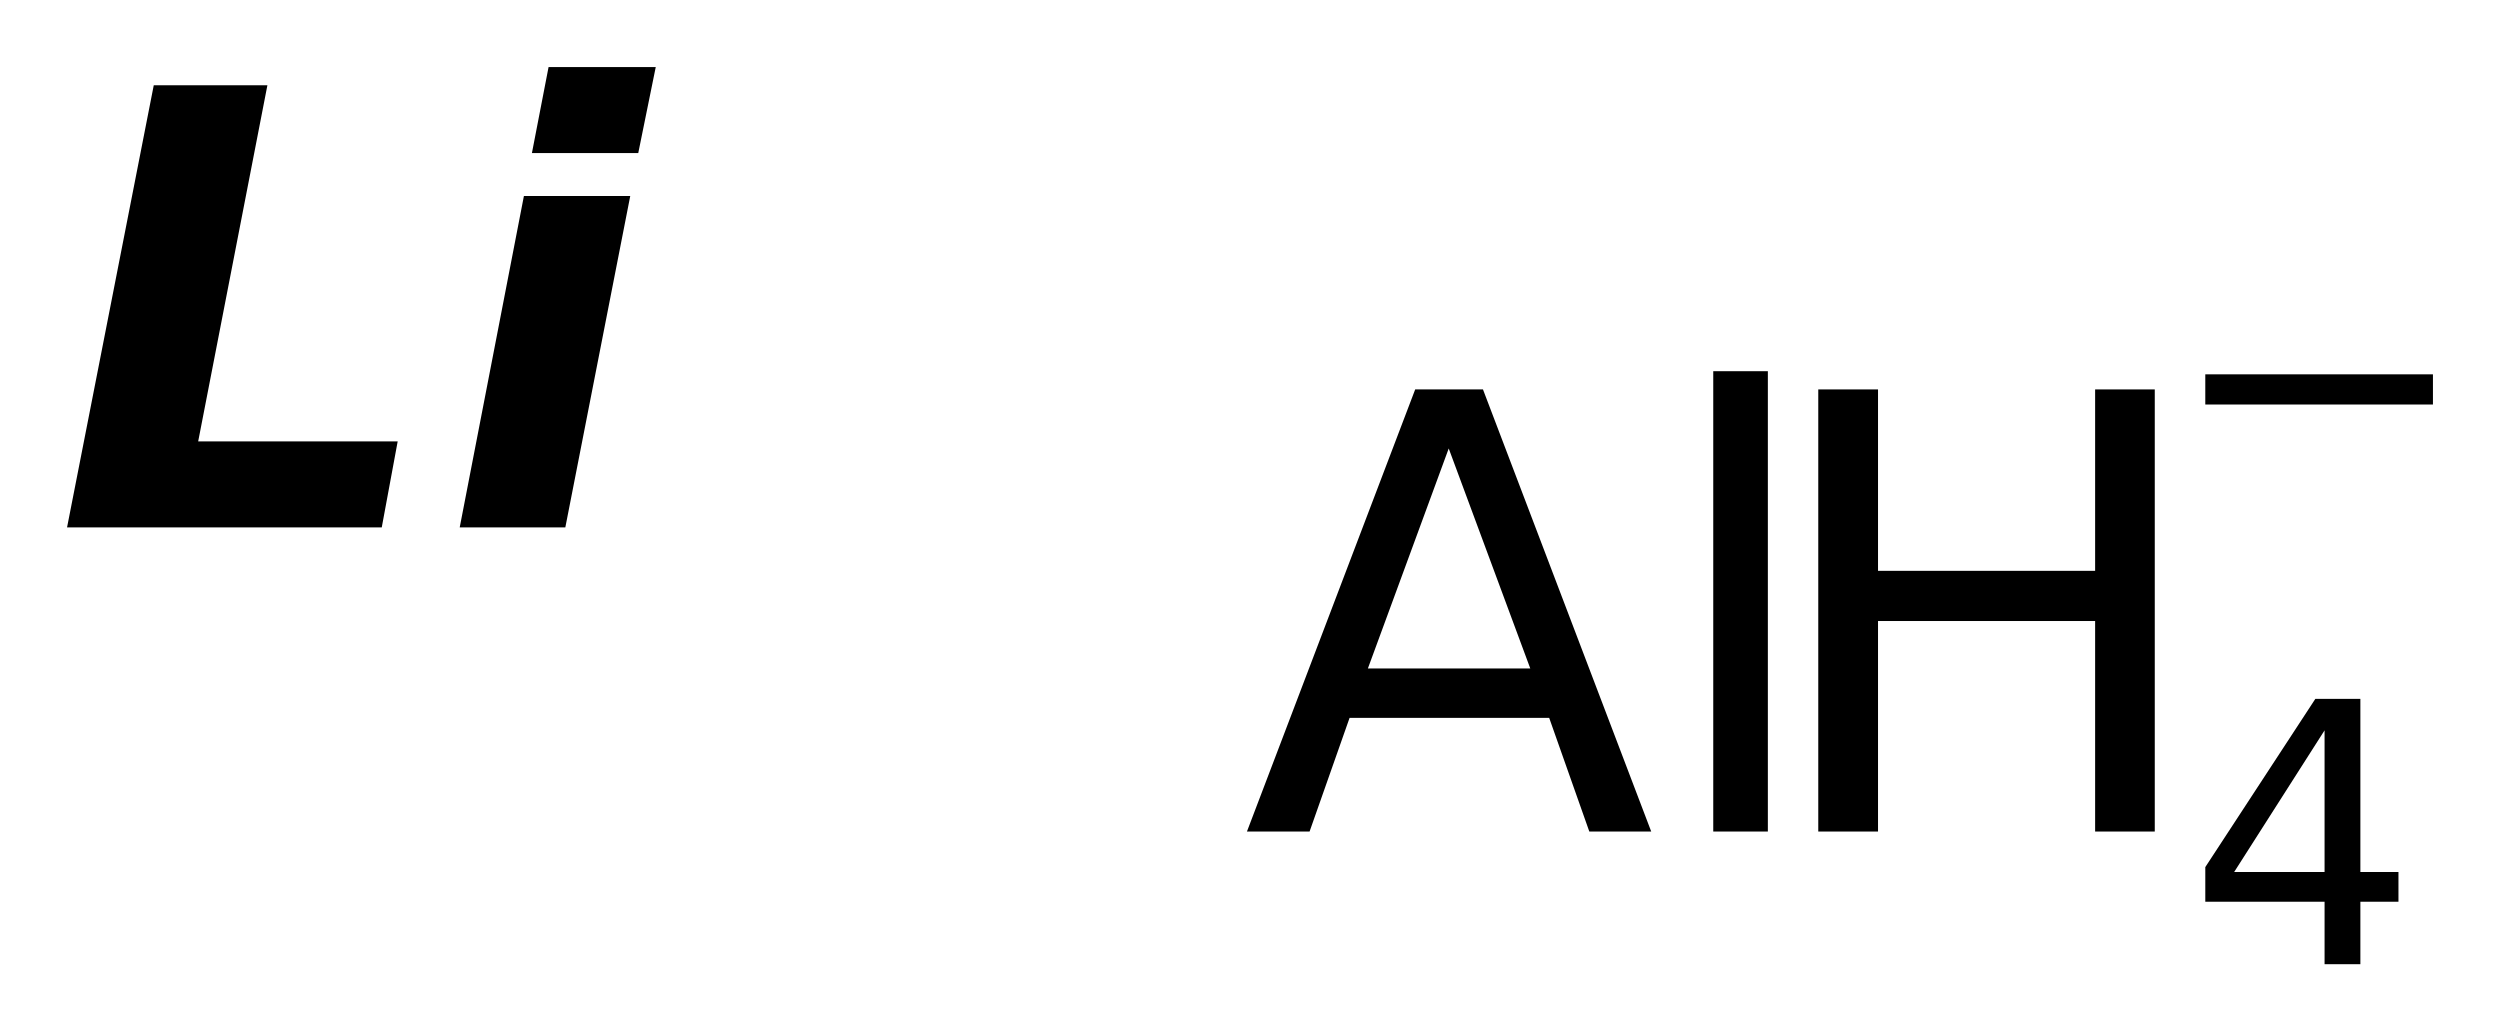
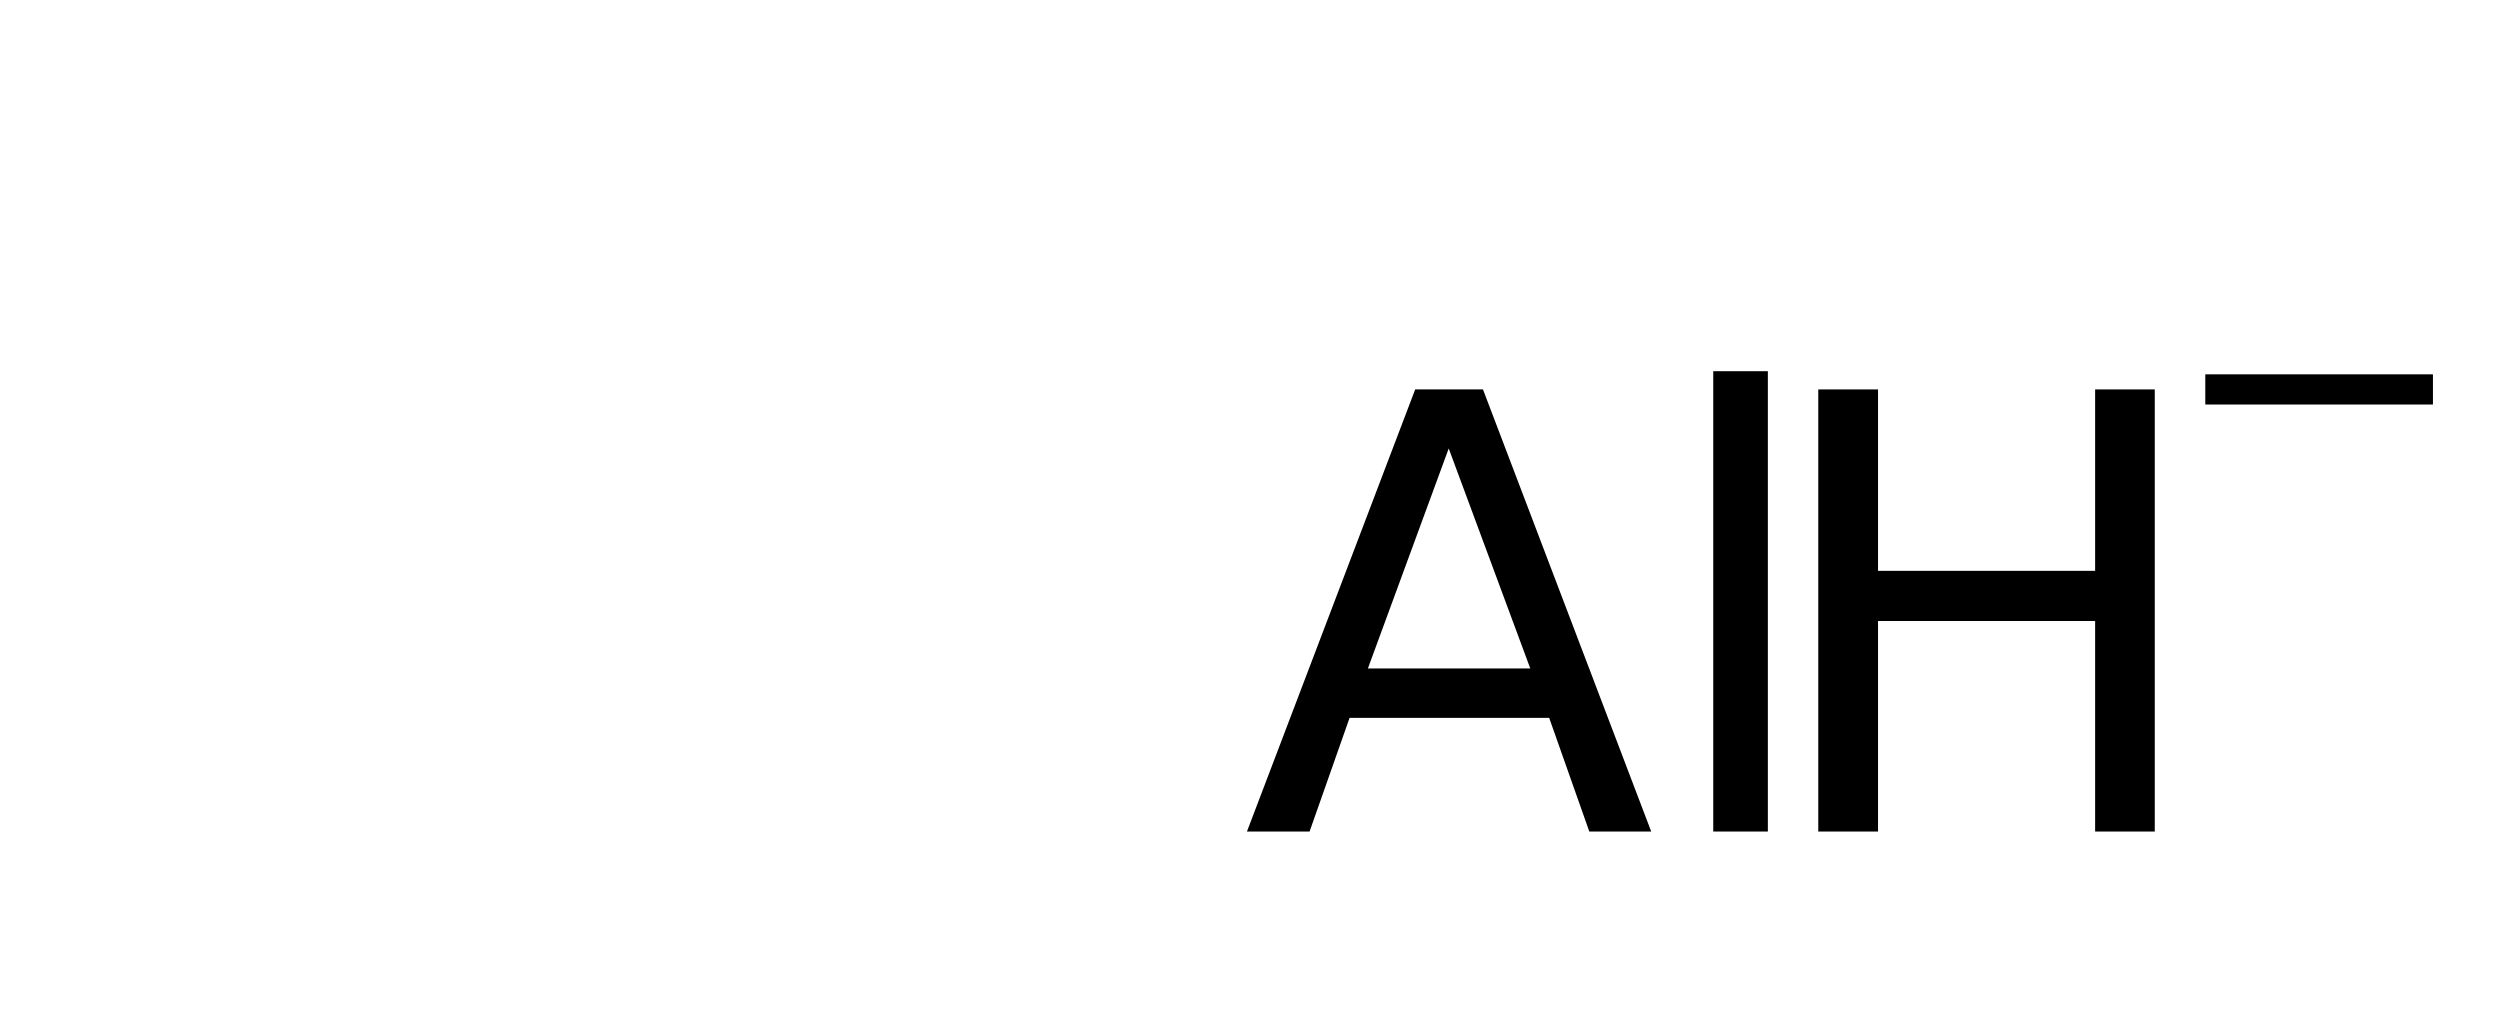
<svg xmlns="http://www.w3.org/2000/svg" version="1.2" width="20.877mm" height="8.612mm" viewBox="0 0 20.877 8.612">
  <desc>Generated by the Chemistry Development Kit (http://github.com/cdk)</desc>
  <g stroke-linecap="round" stroke-linejoin="round" fill="#000000">
    <rect x=".0" y=".0" width="21.0" height="9.0" fill="#FFFFFF" stroke="none" />
    <g id="mol1" class="mol">
-       <path id="mol1atm1" class="atom" d="M1.284 .712h.949l-.578 2.974h1.666l-.133 .718h-2.628l.724 -3.692zM4.375 1.637h.888l-.542 2.767h-.882l.536 -2.767zM4.581 .56h.895l-.146 .718h-.888l.139 -.718z" stroke="none" />
      <g id="mol1atm2" class="atom">
        <path d="M12.098 3.745l-.675 1.837h1.356l-.681 -1.837zM11.818 3.252h.566l1.405 3.692h-.517l-.335 -.949h-1.667l-.334 .949h-.523l1.405 -3.692zM14.307 3.1h.456v3.844h-.456v-3.844z" stroke="none" />
        <path d="M15.184 3.252h.499v1.515h1.813v-1.515h.498v3.692h-.498v-1.758h-1.813v1.758h-.499v-3.692z" stroke="none" />
-         <path d="M19.412 6.099l-.755 1.183h.755v-1.183zM19.335 5.836h.376v1.446h.318v.248h-.318v.522h-.299v-.522h-.996v-.289l.919 -1.405z" stroke="none" />
        <path d="M18.416 3.126h1.901v.252h-1.901v-.252z" stroke="none" />
      </g>
    </g>
  </g>
</svg>